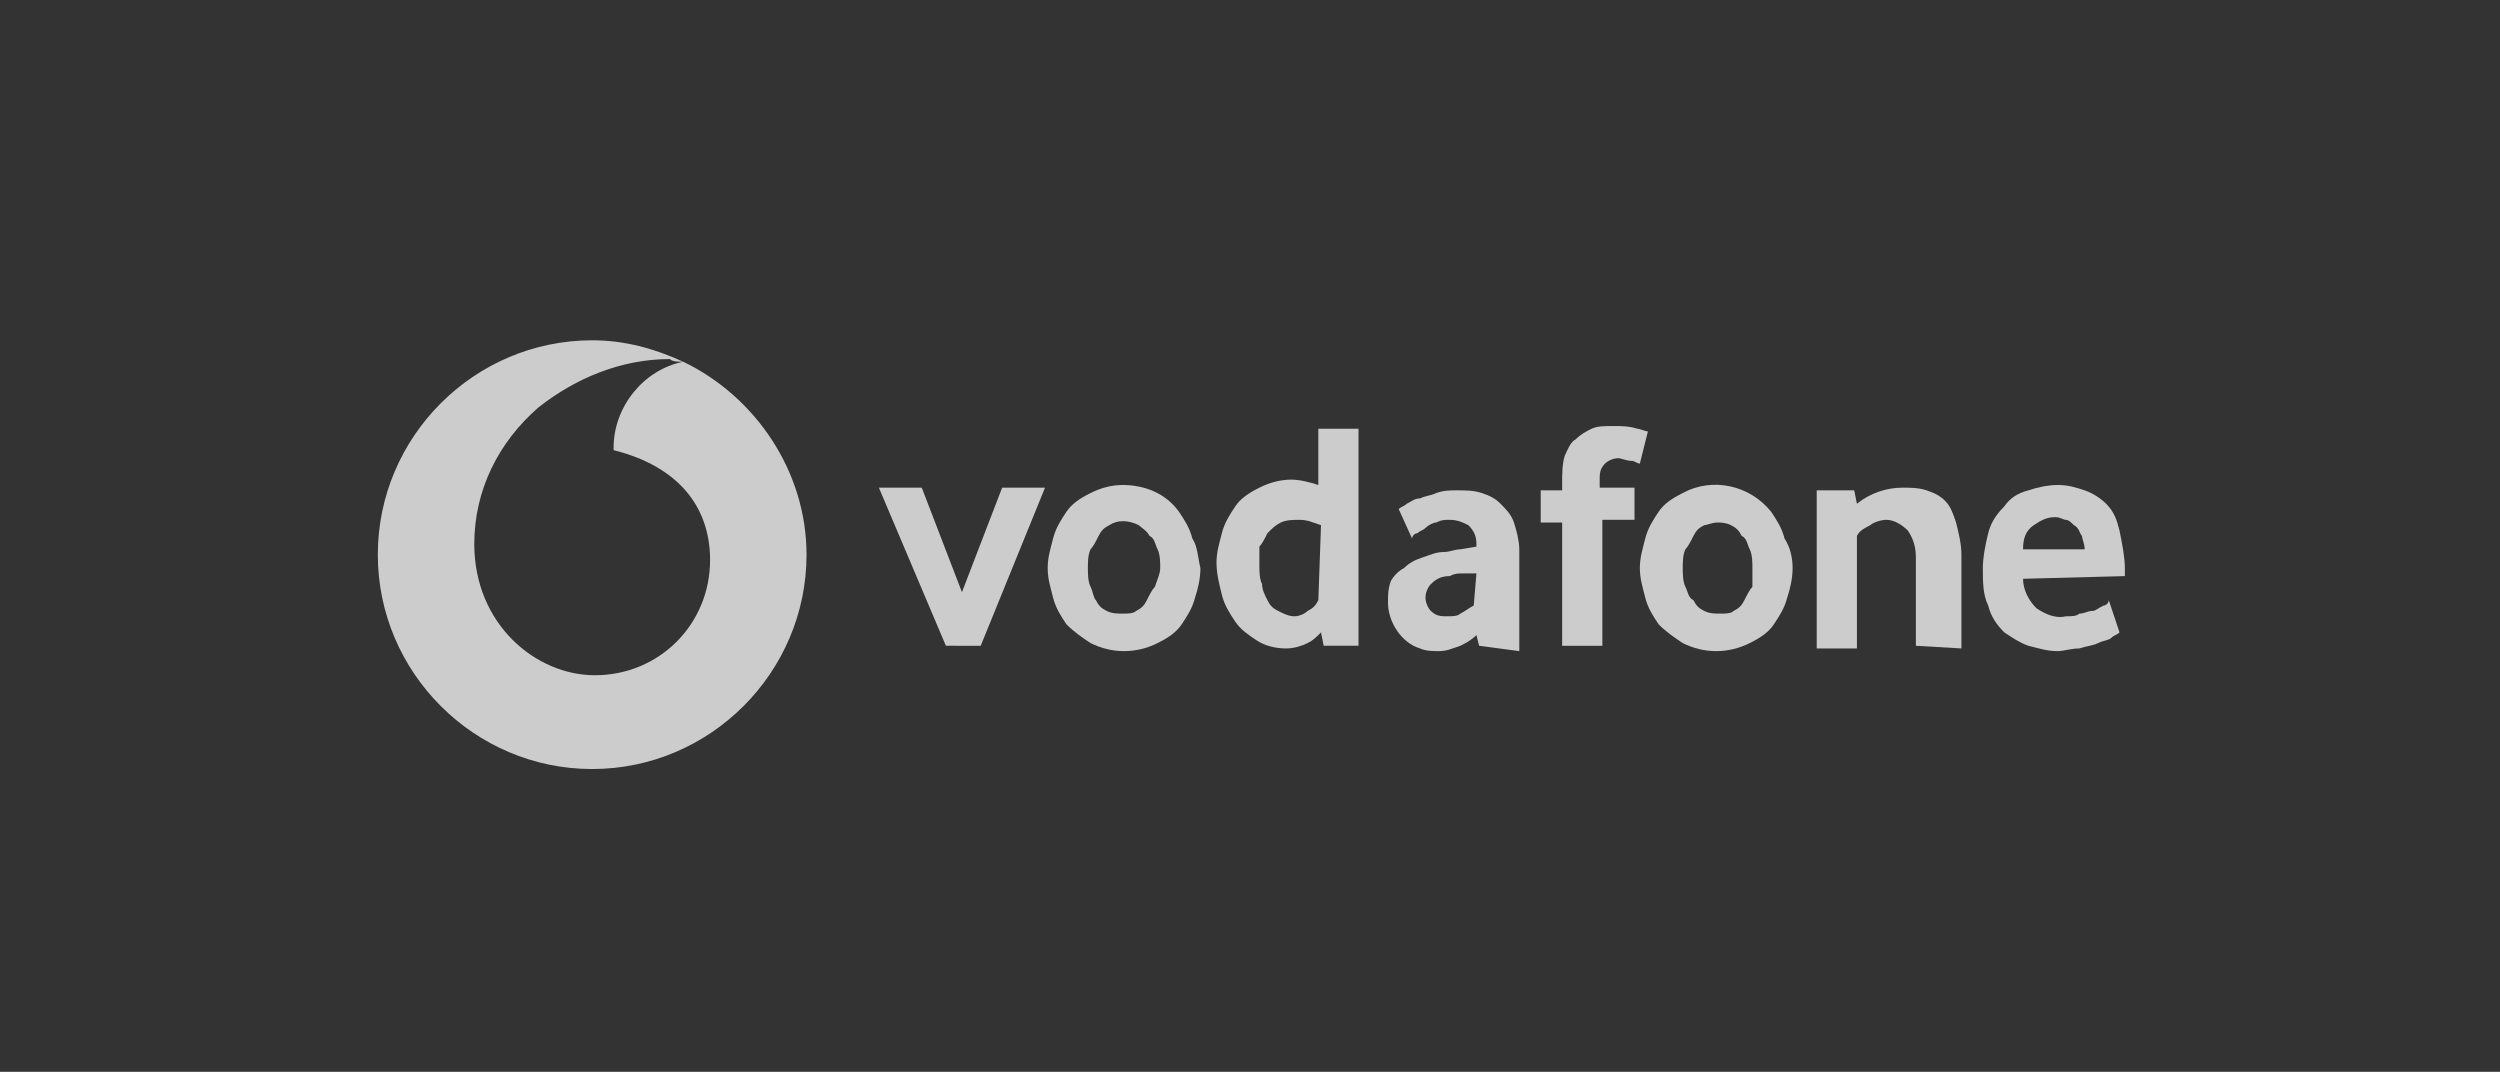
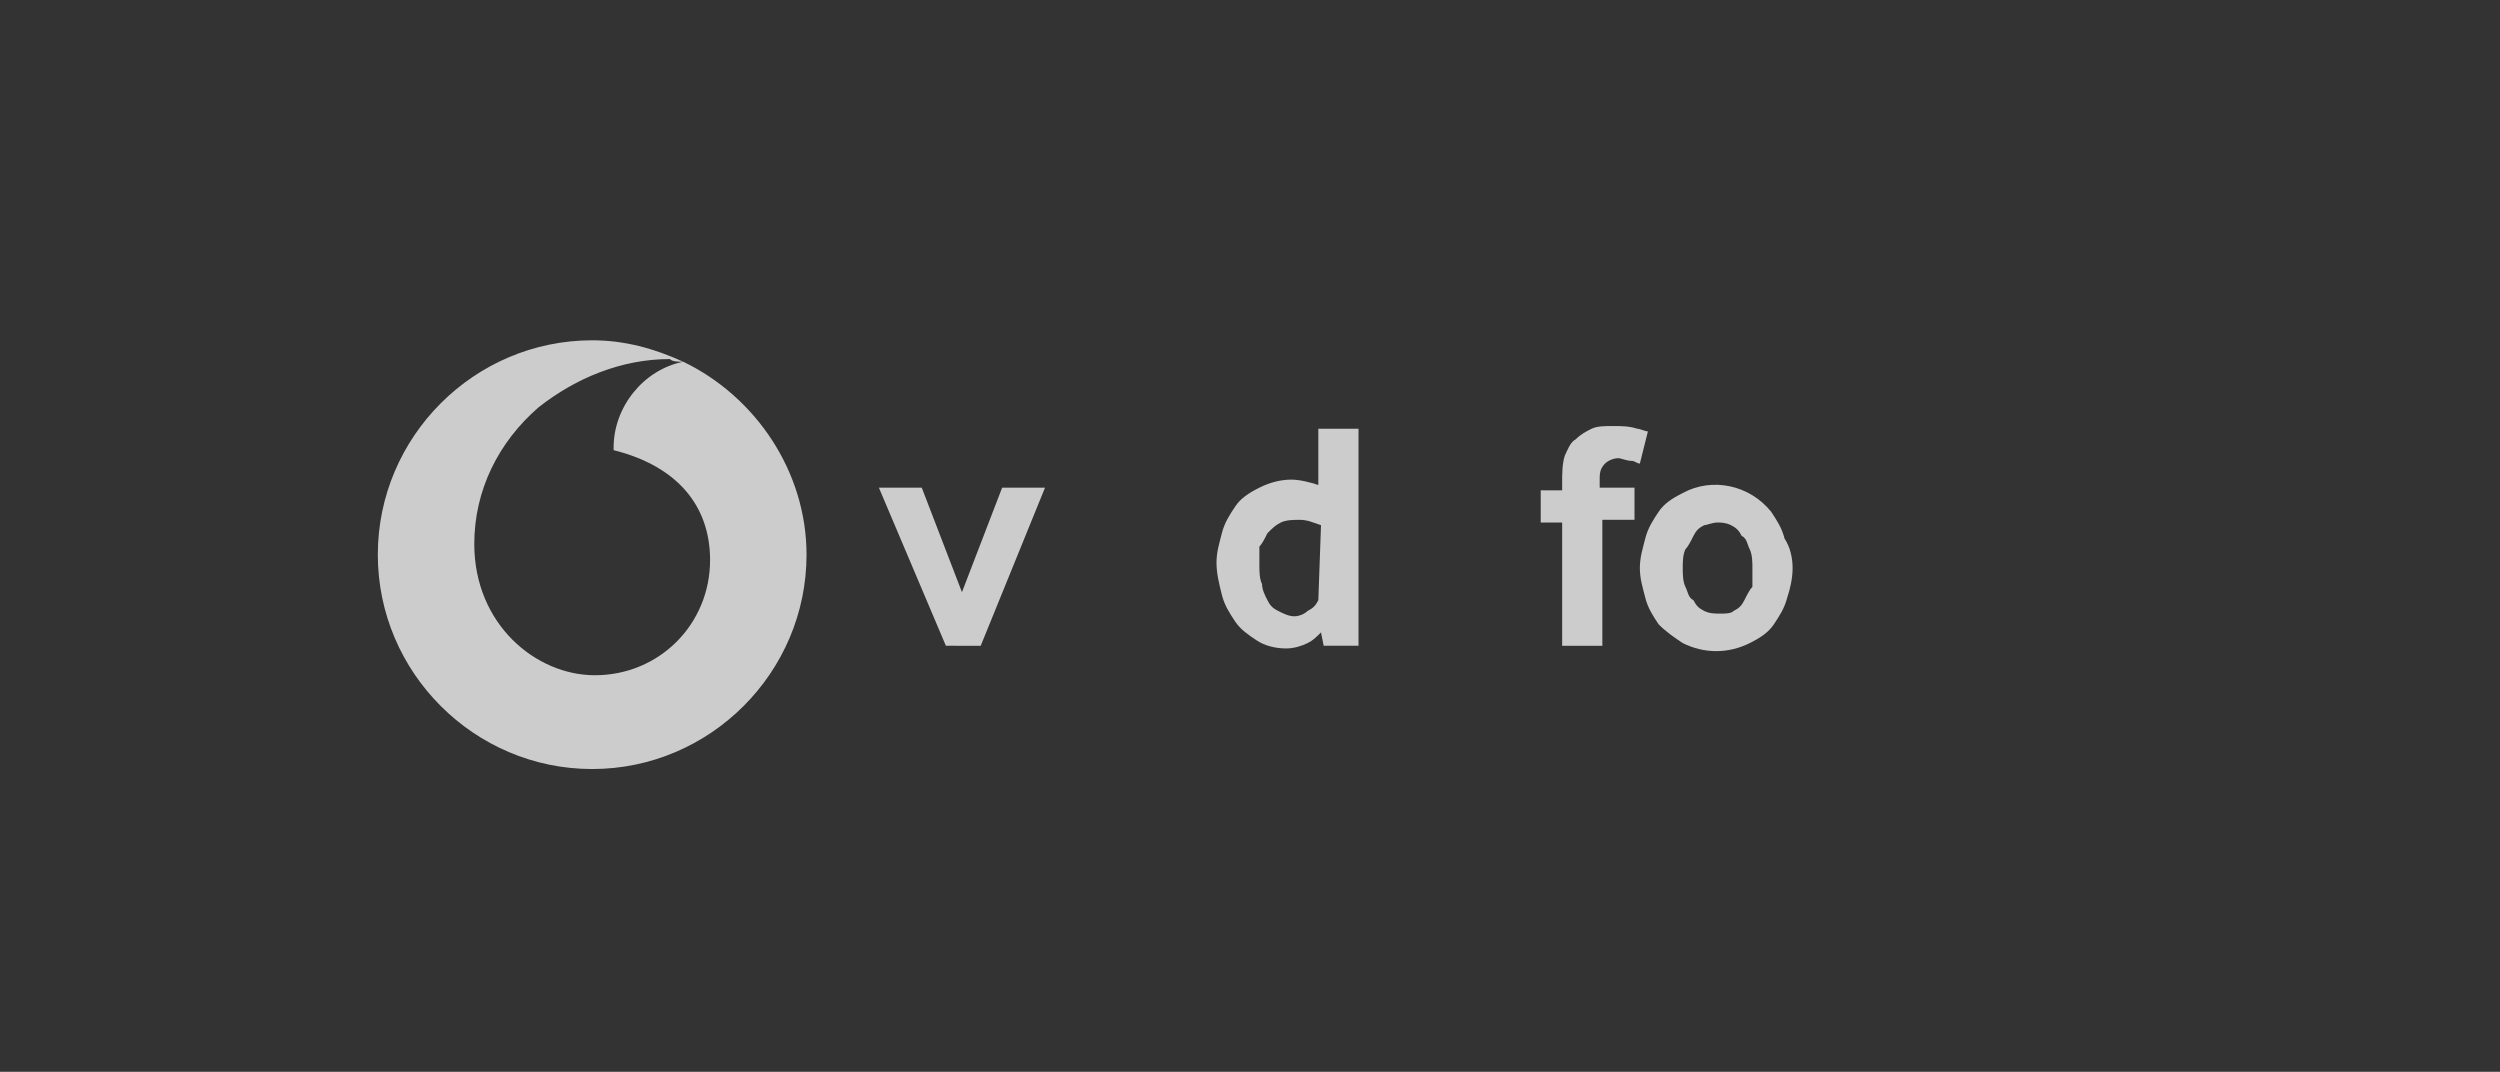
<svg xmlns="http://www.w3.org/2000/svg" version="1.1" id="Layer_1" x="0px" y="0px" viewBox="0 0 93.3 40" style="enable-background:new 0 0 93.3 40;" xml:space="preserve">
  <rect x="0" y="0" width="93.3" height="40" fill="#333333" stroke="none" />
  <style type="text/css">
	.st0{fill:#003B70;}
	.st1{fill-rule:evenodd;clip-rule:evenodd;fill:#D9261C;}
	.st2{fill:#EE3023;}
	.st3{fill:#FFFFFF;}
	.st4{fill:#003662;}
	.st5{fill:none;}
	.st6{fill:#CCCCCC;}
	.st7{fill:#4E6176;}
	.st8{fill:#5D9BC7;}
	.st9{fill:#1F3F5A;}
	.st10{fill:#D6253A;}
	.st11{fill-rule:evenodd;clip-rule:evenodd;fill:#CCCCCC;}
</style>
  <g>
    <path class="st6" d="M25.5,13.5c-1.5,0.3-2.6,1.7-2.6,3.2c0,0,0,0.1,0,0.1c2.4,0.6,3.6,2.1,3.6,4.1c0,2.4-1.9,4.3-4.3,4.3   c0,0,0,0,0,0h0c-2.2,0-4.5-1.9-4.5-4.9c0-2,0.9-3.8,2.4-5.1c1.4-1.1,3.1-1.8,4.9-1.8C25.1,13.5,25.3,13.5,25.5,13.5   c-1.1-0.5-2.2-0.8-3.4-0.8c-4.4,0-8,3.6-8,8s3.6,8,8,8c4.4,0,8-3.6,8-8C30.1,17.6,28.2,14.8,25.5,13.5z" />
-     <path class="st3" d="M25.5,13.5C25.5,13.5,25.5,13.5,25.5,13.5C25.5,13.5,25.5,13.5,25.5,13.5C25.5,13.5,25.5,13.5,25.5,13.5z" />
    <path class="st6" d="M35.3,24.1l-2.5-5.9h1.6l1.5,3.9l1.5-3.9H39l-2.4,5.9H35.3z" />
-     <path class="st6" d="M43.3,21.2c0-0.2,0-0.5-0.1-0.7c-0.1-0.2-0.1-0.4-0.3-0.5c-0.1-0.2-0.3-0.3-0.4-0.4c-0.4-0.2-0.8-0.2-1.1,0   c-0.2,0.1-0.3,0.2-0.4,0.4c-0.1,0.2-0.2,0.4-0.3,0.5c-0.1,0.2-0.1,0.5-0.1,0.7c0,0.2,0,0.5,0.1,0.7c0.1,0.2,0.1,0.4,0.2,0.5   c0.1,0.2,0.2,0.3,0.4,0.4c0.2,0.1,0.4,0.1,0.6,0.1c0.2,0,0.4,0,0.5-0.1c0.2-0.1,0.3-0.2,0.4-0.4c0.1-0.2,0.2-0.4,0.3-0.5   C43.2,21.6,43.3,21.4,43.3,21.2 M44.8,21.2c0,0.4-0.1,0.8-0.2,1.1c-0.1,0.4-0.3,0.7-0.5,1c-0.2,0.3-0.5,0.5-0.9,0.7   c-0.8,0.4-1.7,0.4-2.5,0c-0.3-0.2-0.6-0.4-0.9-0.7c-0.2-0.3-0.4-0.6-0.5-1c-0.1-0.4-0.2-0.7-0.2-1.1c0-0.4,0.1-0.7,0.2-1.1   c0.1-0.4,0.3-0.7,0.5-1c0.2-0.3,0.5-0.5,0.9-0.7c0.4-0.2,0.8-0.3,1.2-0.3c0.8,0,1.6,0.3,2.1,1c0.2,0.3,0.4,0.6,0.5,1   C44.7,20.4,44.7,20.8,44.8,21.2" />
    <path class="st6" d="M49.3,19.6c-0.3-0.1-0.5-0.2-0.8-0.2c-0.2,0-0.5,0-0.7,0.1c-0.2,0.1-0.3,0.2-0.5,0.4c-0.1,0.2-0.2,0.4-0.3,0.5   C47,20.7,47,20.9,47,21.1c0,0.2,0,0.5,0.1,0.7c0,0.2,0.1,0.4,0.2,0.6c0.1,0.2,0.2,0.3,0.4,0.4c0.2,0.1,0.4,0.2,0.6,0.2   c0.2,0,0.4-0.1,0.5-0.2c0.2-0.1,0.3-0.2,0.4-0.4L49.3,19.6z M49.4,24.1l-0.1-0.5c-0.2,0.2-0.3,0.3-0.5,0.4   c-0.2,0.1-0.5,0.2-0.8,0.2c-0.4,0-0.8-0.1-1.1-0.3c-0.3-0.2-0.6-0.4-0.8-0.7c-0.2-0.3-0.4-0.6-0.5-1c-0.1-0.4-0.2-0.8-0.2-1.2   c0-0.4,0.1-0.7,0.2-1.1c0.1-0.4,0.3-0.7,0.5-1c0.2-0.3,0.5-0.5,0.9-0.7c0.4-0.2,0.8-0.3,1.2-0.3c0.3,0,0.7,0.1,1,0.2V16h1.5v8.1   H49.4z" />
-     <path class="st6" d="M55.1,21.4c-0.2,0-0.3,0-0.5,0c-0.2,0-0.3,0-0.5,0.1c-0.3,0-0.5,0.1-0.7,0.3c-0.1,0.1-0.2,0.3-0.2,0.5   c0,0.2,0.1,0.4,0.2,0.5C53.6,23,53.8,23,54,23c0.2,0,0.4,0,0.5-0.1c0.2-0.1,0.3-0.2,0.5-0.3L55.1,21.4z M55.2,24.1l-0.1-0.4   c-0.2,0.2-0.4,0.3-0.6,0.4c-0.3,0.1-0.5,0.2-0.8,0.2c-0.2,0-0.5,0-0.7-0.1c-0.7-0.2-1.2-1-1.2-1.7c0-0.3,0-0.5,0.1-0.8   c0.1-0.2,0.3-0.4,0.5-0.5c0.2-0.2,0.4-0.3,0.7-0.4c0.3-0.1,0.5-0.2,0.8-0.2c0.2,0,0.4-0.1,0.6-0.1l0.6-0.1v-0.1   c0-0.3-0.1-0.5-0.3-0.7c-0.2-0.1-0.4-0.2-0.7-0.2c-0.2,0-0.3,0-0.5,0.1c-0.1,0-0.3,0.1-0.4,0.2c-0.1,0.1-0.2,0.1-0.3,0.2   c-0.1,0-0.2,0.1-0.2,0.2l-0.5-1.1c0.1-0.1,0.2-0.1,0.3-0.2c0.2-0.1,0.3-0.2,0.5-0.2c0.2-0.1,0.4-0.1,0.6-0.2   c0.3-0.1,0.5-0.1,0.8-0.1c0.3,0,0.6,0,0.9,0.1c0.3,0.1,0.5,0.2,0.7,0.4c0.2,0.2,0.4,0.4,0.5,0.7c0.1,0.3,0.2,0.7,0.2,1v3.8   L55.2,24.1z" />
    <path class="st6" d="M61.2,17.3c-0.1,0-0.2-0.1-0.3-0.1c-0.2,0-0.4-0.1-0.5-0.1c-0.2,0-0.4,0.1-0.5,0.2c-0.2,0.2-0.2,0.4-0.2,0.6   v0.3h1.3v1.2h-1.2v4.7h-1.5v-4.6h-0.8v-1.2h0.8v-0.3c0-0.3,0-0.7,0.1-1c0.1-0.2,0.2-0.5,0.4-0.6c0.2-0.2,0.4-0.3,0.6-0.4   c0.2-0.1,0.5-0.1,0.8-0.1c0.3,0,0.6,0,0.9,0.1c0.1,0,0.3,0.1,0.4,0.1L61.2,17.3z" />
    <path class="st6" d="M65.4,21.2c0-0.2,0-0.5-0.1-0.7c-0.1-0.2-0.1-0.4-0.3-0.5c-0.1-0.2-0.2-0.3-0.4-0.4c-0.2-0.1-0.4-0.1-0.5-0.1   c-0.2,0-0.4,0.1-0.5,0.1c-0.2,0.1-0.3,0.2-0.4,0.4c-0.1,0.2-0.2,0.4-0.3,0.5c-0.1,0.2-0.1,0.5-0.1,0.7c0,0.2,0,0.5,0.1,0.7   c0.1,0.2,0.1,0.4,0.3,0.5c0.1,0.2,0.2,0.3,0.4,0.4c0.2,0.1,0.4,0.1,0.6,0.1c0.2,0,0.4,0,0.5-0.1c0.2-0.1,0.3-0.2,0.4-0.4   c0.1-0.2,0.2-0.4,0.3-0.5C65.4,21.6,65.4,21.4,65.4,21.2 M66.9,21.2c0,0.4-0.1,0.8-0.2,1.1c-0.1,0.4-0.3,0.7-0.5,1   c-0.2,0.3-0.5,0.5-0.9,0.7c-0.8,0.4-1.7,0.4-2.5,0c-0.3-0.2-0.6-0.4-0.9-0.7c-0.2-0.3-0.4-0.6-0.5-1c-0.1-0.4-0.2-0.7-0.2-1.1   c0-0.4,0.1-0.7,0.2-1.1c0.1-0.4,0.3-0.7,0.5-1c0.2-0.3,0.5-0.5,0.9-0.7c1.1-0.6,2.5-0.3,3.3,0.7c0.2,0.3,0.4,0.6,0.5,1   C66.8,20.4,66.9,20.8,66.9,21.2" />
-     <path class="st6" d="M71.5,24.1v-3.3c0-0.4-0.1-0.7-0.3-1c-0.2-0.2-0.5-0.4-0.8-0.4c-0.2,0-0.5,0.1-0.6,0.2   c-0.2,0.1-0.4,0.2-0.5,0.4v4.2h-1.5v-5.9h1.4l0.1,0.5c0.5-0.4,1.1-0.6,1.7-0.6c0.3,0,0.6,0,0.9,0.1c0.3,0.1,0.5,0.2,0.7,0.4   c0.2,0.2,0.3,0.5,0.4,0.8c0.1,0.4,0.2,0.8,0.2,1.2v3.5L71.5,24.1z" />
-     <path class="st6" d="M77.8,20.5c0-0.2-0.1-0.4-0.1-0.5c-0.1-0.1-0.1-0.3-0.3-0.4c-0.1-0.1-0.2-0.2-0.3-0.2c-0.1,0-0.2-0.1-0.4-0.1   c-0.3,0-0.5,0.1-0.8,0.3c-0.3,0.2-0.4,0.5-0.4,0.9L77.8,20.5z M75.5,21.6c0,0.4,0.2,0.8,0.5,1.1c0.3,0.2,0.7,0.4,1.1,0.3   c0.2,0,0.4,0,0.5-0.1c0.2,0,0.3-0.1,0.5-0.1c0.1,0,0.2-0.1,0.4-0.2c0.1,0,0.2-0.1,0.2-0.2l0.4,1.2c-0.1,0.1-0.2,0.1-0.3,0.2   c-0.1,0.1-0.3,0.1-0.5,0.2c-0.2,0.1-0.4,0.1-0.7,0.2c-0.3,0-0.6,0.1-0.8,0.1c-0.4,0-0.7-0.1-1.1-0.2c-0.3-0.1-0.6-0.3-0.9-0.5   c-0.3-0.3-0.5-0.6-0.6-1c-0.2-0.4-0.2-0.9-0.2-1.4c0-0.4,0.1-0.9,0.2-1.3c0.1-0.4,0.3-0.7,0.6-1c0.2-0.3,0.5-0.5,0.9-0.6   c0.3-0.1,0.7-0.2,1.1-0.2c0.4,0,0.7,0.1,1,0.2c0.3,0.1,0.6,0.3,0.8,0.5c0.3,0.3,0.4,0.6,0.5,1c0.1,0.5,0.2,1,0.2,1.4v0.3L75.5,21.6   z" />
  </g>
</svg>